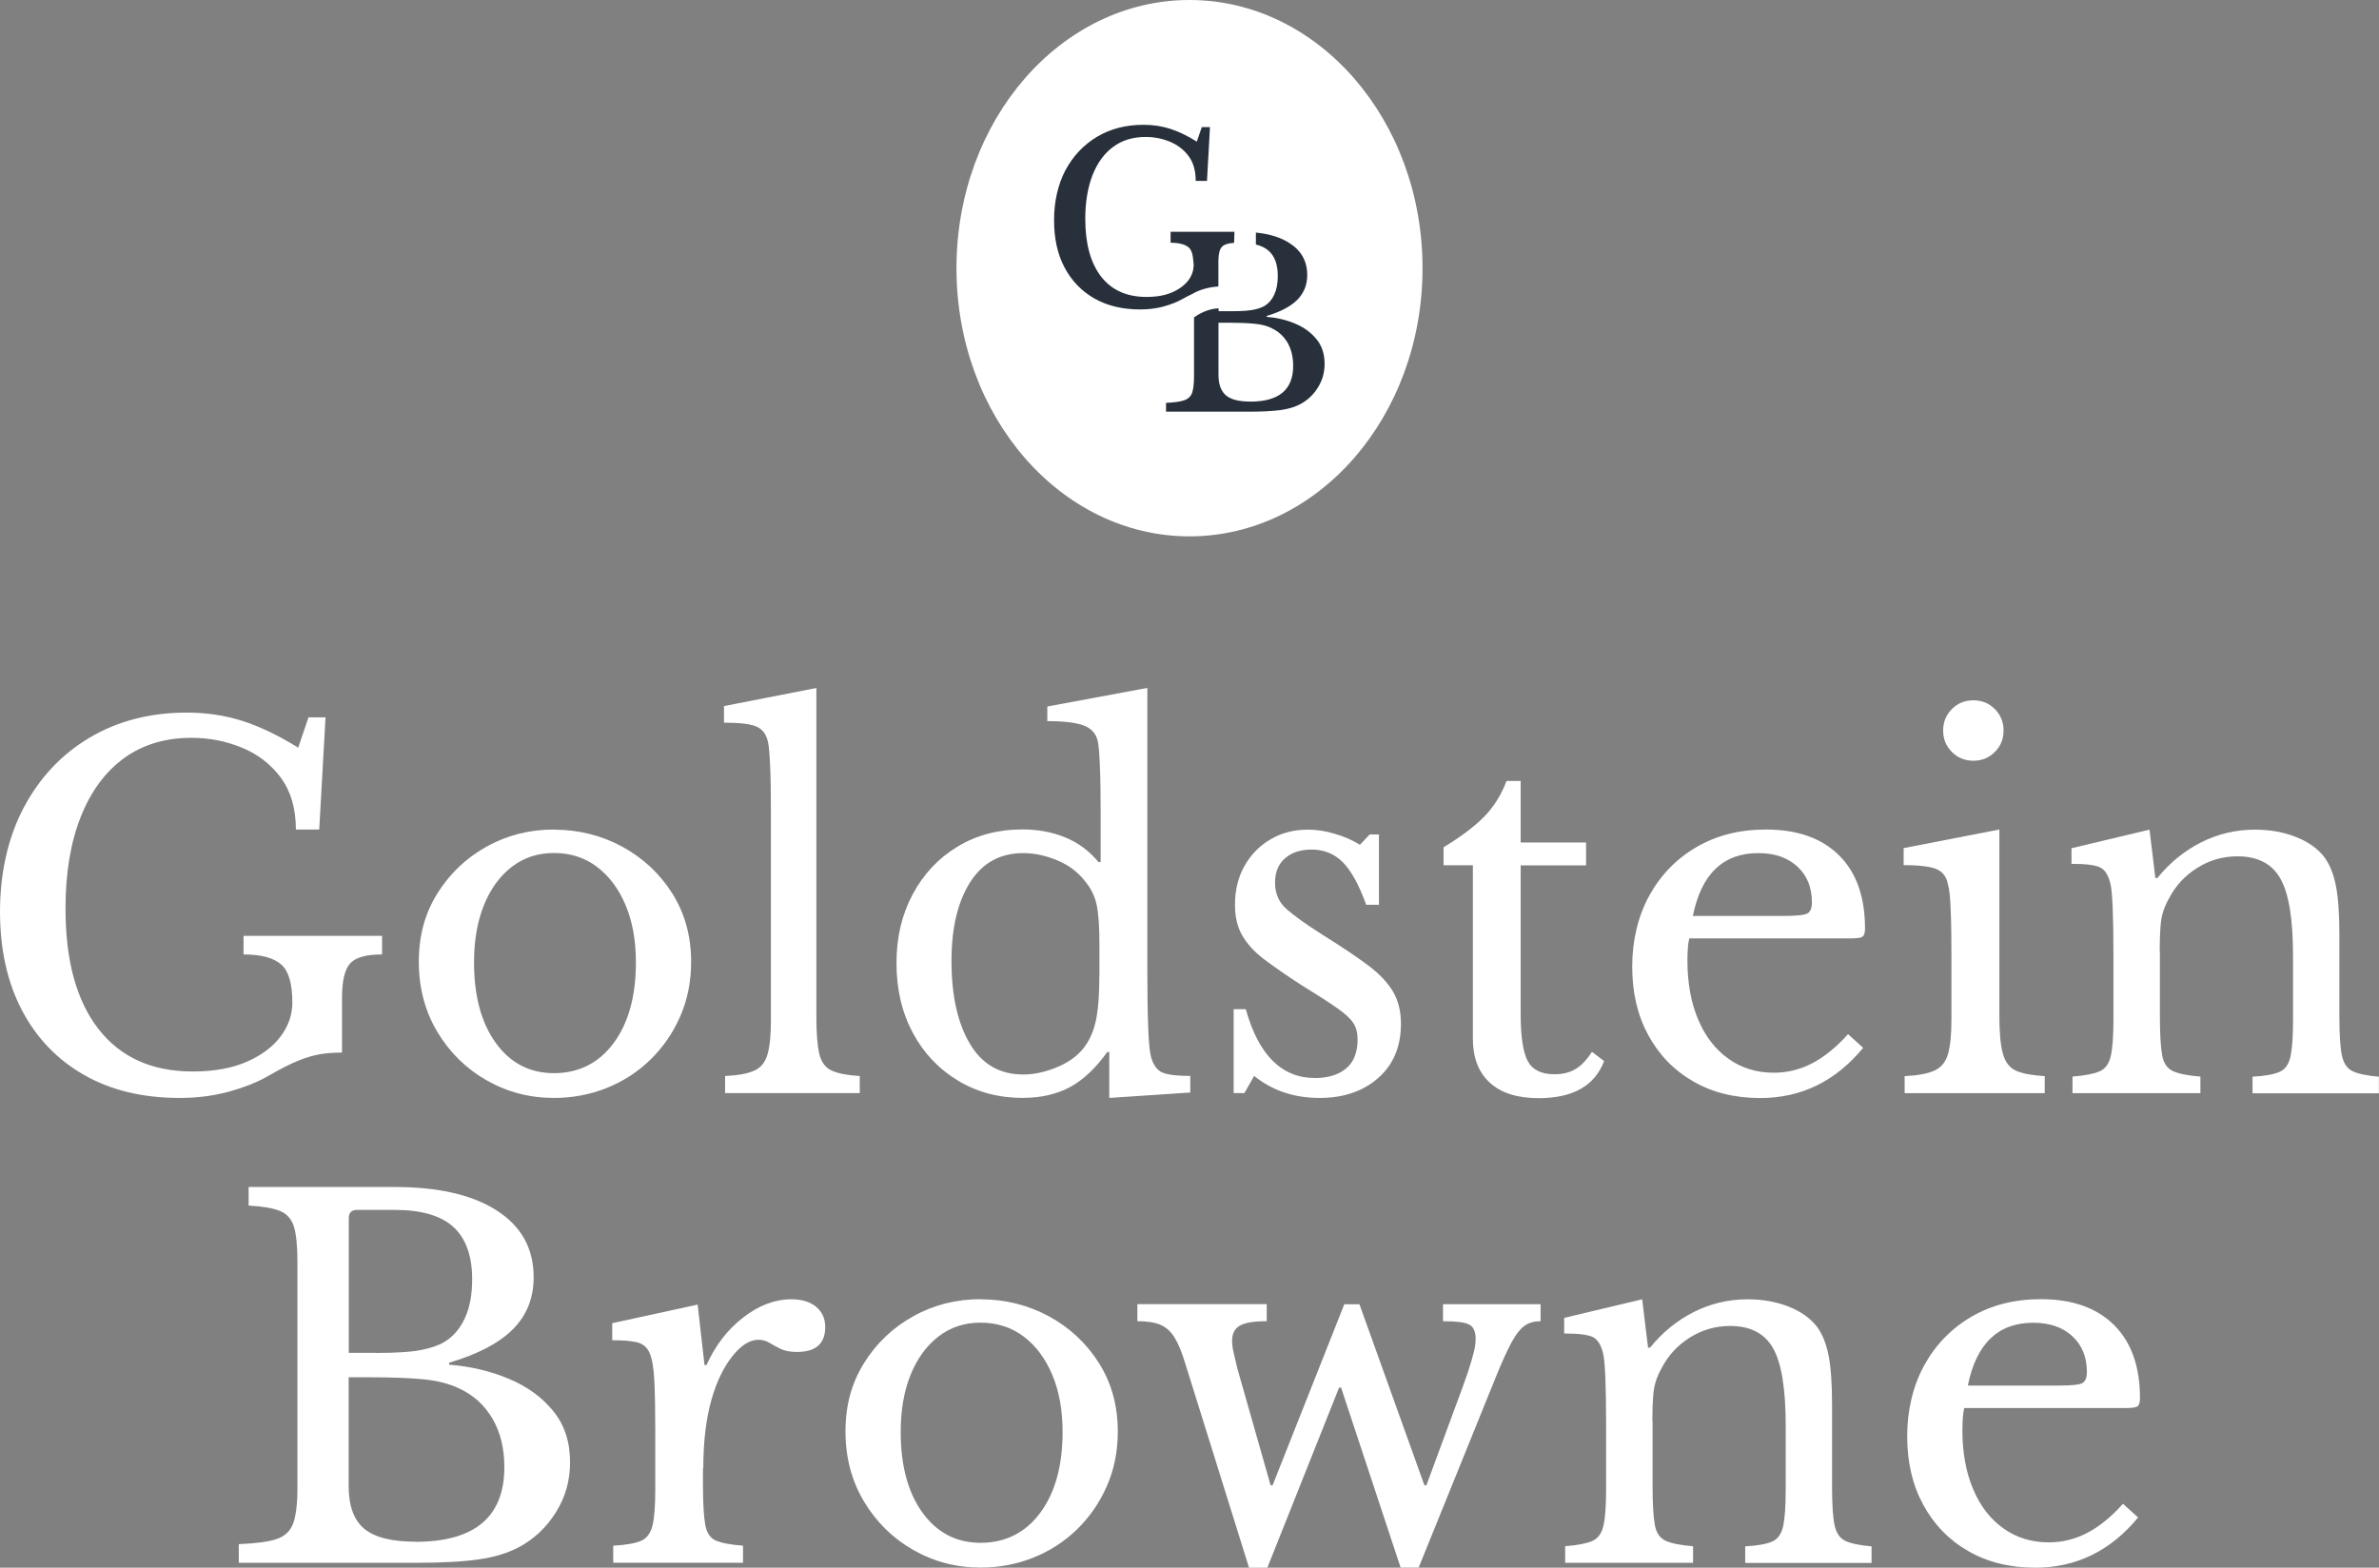
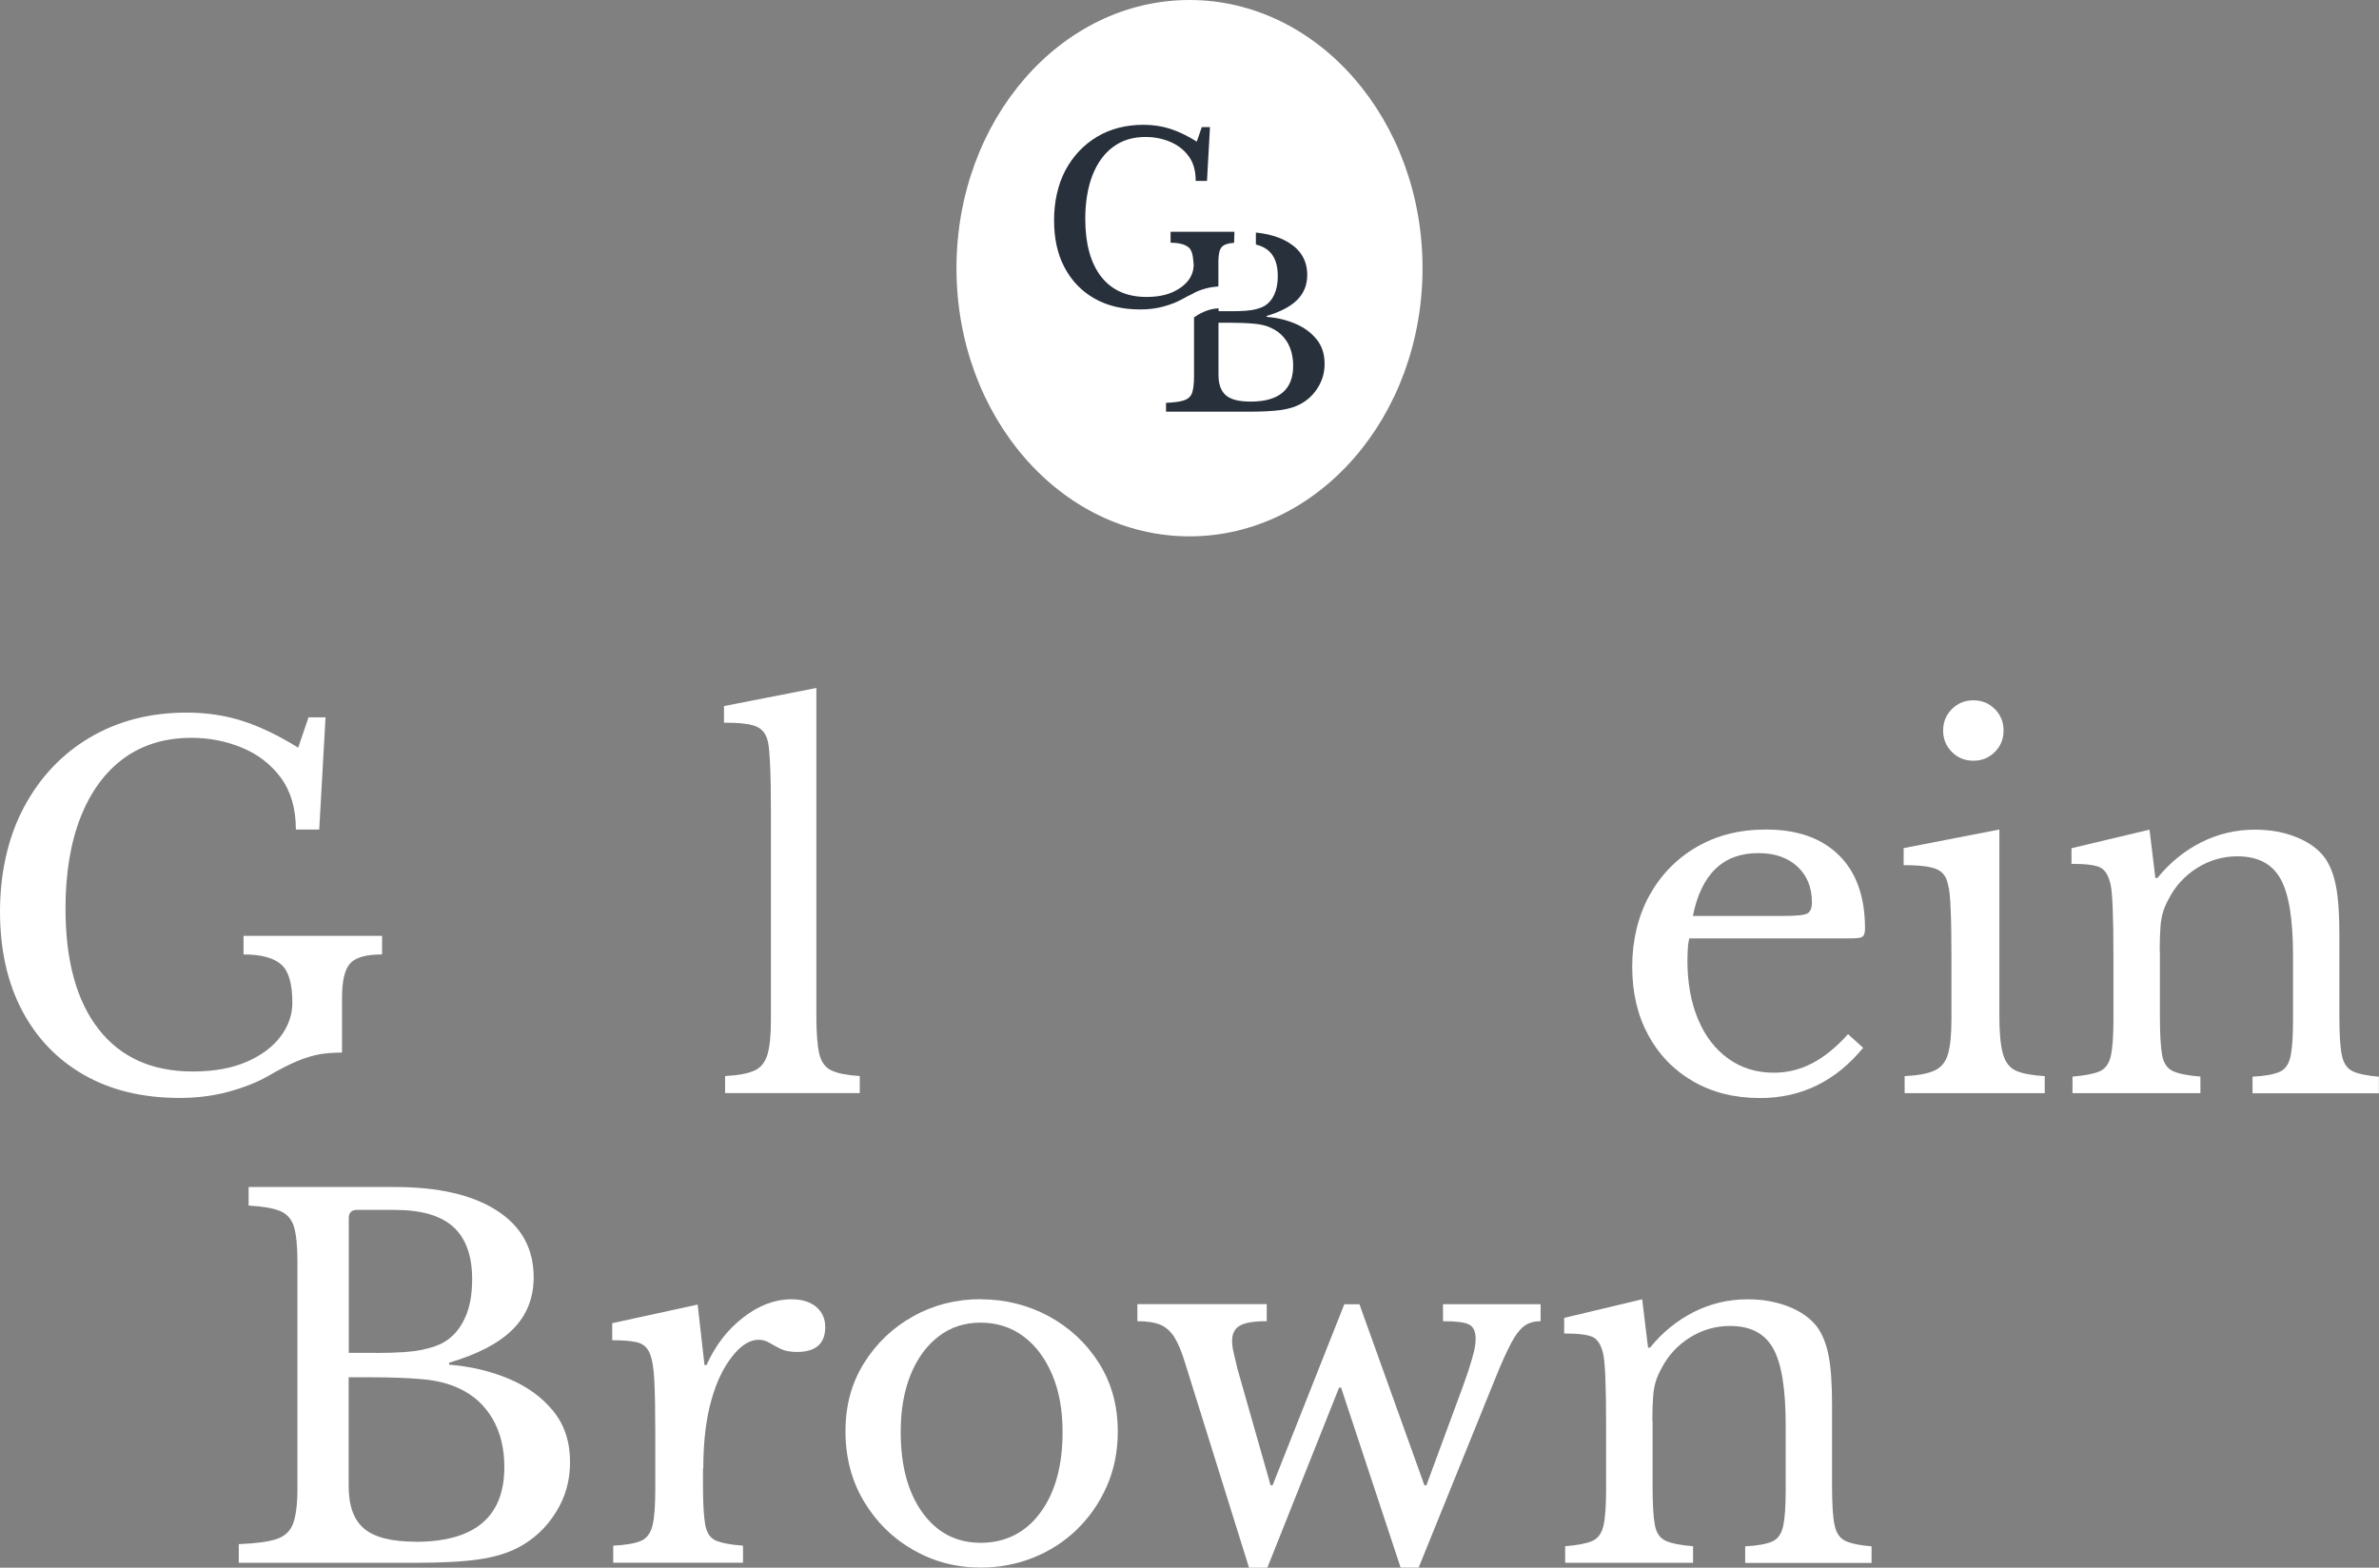
<svg xmlns="http://www.w3.org/2000/svg" id="Layer_1" width="215" height="141.7" version="1.1" viewBox="0 0 215 141.7">
  <rect x="0" y="0" width="215" height="141.7" fill="#808080" stroke="none" />
  <g>
    <g>
      <path d="M21.58,141.25v-1.68c1.53-.06,2.67-.21,3.42-.46.75-.25,1.25-.73,1.5-1.43s.38-1.75.38-3.13v-20.55c0-1.38-.11-2.42-.31-3.11-.21-.69-.63-1.17-1.26-1.43-.63-.26-1.58-.42-2.84-.49v-1.68h13.19c3.97,0,7.05.71,9.26,2.14,2.21,1.43,3.31,3.43,3.31,6.02,0,1.88-.63,3.45-1.88,4.7s-3.17,2.26-5.76,3.02v.18c1.91.15,3.7.57,5.36,1.26,1.66.69,3.01,1.66,4.03,2.91,1.03,1.25,1.54,2.8,1.54,4.65,0,1.65-.42,3.16-1.28,4.52-.85,1.37-1.97,2.42-3.35,3.16-1,.53-2.21.9-3.64,1.1-1.43.21-3.36.31-5.8.31h-15.88ZM33.98,122.29c1.91,0,3.31-.1,4.19-.29s1.56-.43,2.03-.73c.76-.47,1.37-1.17,1.81-2.12.44-.94.66-2.11.66-3.53,0-2.11-.57-3.69-1.7-4.72s-2.9-1.54-5.31-1.54h-3.39c-.5,0-.75.25-.75.75v12.17h2.47,0ZM37.55,139.36c5.35,0,8.03-2.25,8.03-6.75,0-1.7-.36-3.17-1.08-4.39-.72-1.22-1.71-2.12-2.98-2.71-.91-.44-2-.72-3.28-.84-1.28-.12-2.86-.18-4.74-.18h-1.99v9.83c0,1.79.47,3.08,1.41,3.86.94.78,2.48,1.17,4.63,1.17h0Z" fill="#fff" />
      <path d="M63.53,132.74v1.5c0,1.62.07,2.8.2,3.55s.45,1.24.97,1.46,1.33.38,2.45.46v1.54h-11.73v-1.54c1.15-.06,1.99-.21,2.52-.44.53-.23.87-.71,1.04-1.43s.24-1.81.24-3.28v-5.16c0-2-.03-3.57-.09-4.7s-.21-1.95-.44-2.45c-.23-.5-.62-.81-1.15-.93s-1.26-.18-2.21-.18v-1.54l7.72-1.68.62,5.47h.18c.79-1.77,1.89-3.2,3.31-4.3,1.41-1.1,2.87-1.65,4.37-1.65.94,0,1.68.23,2.23.68.54.46.82,1.06.82,1.83,0,1.5-.85,2.25-2.56,2.25-.62,0-1.12-.1-1.5-.29s-.72-.38-1.01-.55c-.3-.18-.62-.26-.97-.26-.79,0-1.59.51-2.38,1.52-.79,1.01-1.41,2.3-1.85,3.86-.5,1.74-.75,3.82-.75,6.26h-.01Z" fill="#fff" />
      <path d="M88.62,117.44c2.23,0,4.29.52,6.18,1.54,1.88,1.03,3.39,2.44,4.52,4.23s1.7,3.85,1.7,6.18c0,1.79-.33,3.44-.99,4.94-.66,1.5-1.56,2.8-2.69,3.9-1.13,1.1-2.45,1.96-3.95,2.56-1.5.6-3.09.9-4.76.9-2.21,0-4.23-.53-6.09-1.59s-3.34-2.52-4.45-4.37-1.68-3.97-1.68-6.35.56-4.38,1.68-6.18,2.6-3.2,4.45-4.23,3.88-1.54,6.09-1.54h0ZM88.62,119.55c-1.44,0-2.71.41-3.79,1.24s-1.93,1.98-2.53,3.46-.9,3.21-.9,5.18c0,3.03.65,5.46,1.96,7.28s3.06,2.74,5.27,2.74,4.06-.91,5.4-2.74c1.34-1.82,2-4.25,2-7.28,0-1.97-.31-3.69-.93-5.16s-1.48-2.63-2.58-3.46-2.41-1.26-3.9-1.26h0Z" fill="#fff" />
      <path d="M114.51,141.7h-1.63l-5.73-18.35c-.32-1.09-.66-1.91-1.01-2.47-.35-.56-.79-.94-1.3-1.15-.52-.21-1.2-.31-2.05-.31v-1.54h11.69v1.54c-1.15,0-1.96.13-2.42.4-.47.26-.71.72-.71,1.37,0,.3.04.64.13,1.04.09.4.21.89.35,1.48l3,10.54h.18l6.48-16.36h1.37l5.87,16.36h.18l2.64-7.15c.5-1.32.87-2.37,1.13-3.13.25-.76.42-1.37.53-1.81.1-.44.15-.82.15-1.15,0-.64-.19-1.07-.57-1.28-.38-.21-1.17-.31-2.38-.31v-1.54h8.82v1.54c-.56,0-1.04.13-1.43.4s-.8.78-1.21,1.54c-.41.76-.93,1.91-1.54,3.44l-6.84,16.89h-1.63l-5.38-16.27h-.18l-6.48,16.27h0Z" fill="#fff" />
      <path d="M149.35,128.42v5.91c0,1.59.07,2.75.2,3.48.13.74.46,1.22.99,1.46s1.35.4,2.47.49v1.5h-11.56v-1.5c1.09-.09,1.89-.24,2.42-.46s.87-.68,1.04-1.39c.16-.71.24-1.79.24-3.26v-5.87c0-3.53-.09-5.66-.26-6.4-.18-.79-.49-1.3-.93-1.52s-1.31-.33-2.6-.33v-1.41l7.05-1.68.53,4.37h.18c1.12-1.38,2.43-2.45,3.95-3.22,1.51-.76,3.14-1.15,4.87-1.15,1.35,0,2.59.22,3.7.66,1.12.44,1.97,1.05,2.56,1.81.5.68.85,1.55,1.06,2.63s.31,2.55.31,4.43v7.37c0,1.59.07,2.75.22,3.48.15.74.48,1.22.99,1.46s1.3.4,2.36.49v1.5h-11.42v-1.5c1.12-.06,1.93-.21,2.45-.44.52-.23.84-.71.99-1.43s.22-1.8.22-3.24v-5.82c0-3.32-.38-5.65-1.15-6.99-.76-1.34-2.06-2-3.88-2-1.29,0-2.5.34-3.62,1.04s-1.99,1.64-2.6,2.84c-.21.38-.37.76-.49,1.13s-.2.83-.24,1.37c-.04.54-.07,1.29-.07,2.23h0Z" fill="#fff" />
-       <path d="M191.86,135.92l1.37,1.24c-2.5,3.03-5.6,4.54-9.31,4.54-2.29,0-4.31-.5-6.04-1.5-1.74-1-3.09-2.39-4.06-4.17s-1.46-3.84-1.46-6.2.52-4.55,1.54-6.42c1.03-1.87,2.45-3.33,4.26-4.39,1.81-1.06,3.9-1.59,6.29-1.59,2.82,0,5.02.77,6.59,2.32s2.36,3.76,2.36,6.64c0,.38-.08.63-.24.73-.16.11-.53.15-1.13.15h-14.51c-.06.23-.11.52-.13.86s-.04.71-.04,1.13c0,2.03.32,3.81.97,5.34.64,1.53,1.56,2.71,2.74,3.55,1.17.84,2.54,1.26,4.1,1.26,1.21,0,2.35-.28,3.44-.84s2.18-1.44,3.26-2.64h0ZM177.84,125.24h8.11c1.21,0,1.95-.07,2.23-.22.28-.15.42-.49.42-1.01,0-1.35-.44-2.43-1.32-3.24-.88-.81-2.06-1.21-3.53-1.21-3.17,0-5.15,1.89-5.91,5.69h0Z" fill="#fff" />
    </g>
    <g>
      <path d="M16.23,99.24c-3.32,0-6.2-.69-8.62-2.07-2.42-1.38-4.3-3.33-5.62-5.84-1.32-2.52-1.99-5.49-1.99-8.93s.71-6.69,2.14-9.39,3.41-4.82,5.95-6.33,5.47-2.27,8.8-2.27c1.77,0,3.43.25,5.01.75,1.57.5,3.26,1.31,5.05,2.42l.93-2.74h1.54l-.57,10.14h-2.11c0-1.91-.46-3.47-1.37-4.7-.91-1.22-2.09-2.12-3.53-2.71-1.44-.59-2.95-.88-4.54-.88-2.38,0-4.42.62-6.11,1.85-1.69,1.24-2.99,3.01-3.9,5.31-.91,2.31-1.37,5.06-1.37,8.27,0,4.71.99,8.33,2.98,10.89,1.99,2.56,4.83,3.84,8.53,3.84,1.91,0,3.54-.3,4.87-.88s2.36-1.35,3.06-2.29c.71-.94,1.06-1.96,1.06-3.05,0-1.73-.34-2.9-1.04-3.48-.69-.59-1.81-.88-3.37-.88v-1.68h12.52v1.68c-1.44,0-2.41.27-2.89.82-.49.54-.73,1.58-.73,3.11v4.94c-.74,0-1.4.05-2.01.15-.6.11-1.26.3-1.99.6s-1.64.76-2.75,1.41c-1,.56-2.18,1.02-3.55,1.39-1.37.37-2.83.55-4.39.55h0Z" fill="#fff" />
-       <path d="M50.06,74.99c2.23,0,4.29.52,6.18,1.54,1.88,1.03,3.39,2.44,4.52,4.23s1.7,3.85,1.7,6.18c0,1.79-.33,3.44-.99,4.94s-1.56,2.8-2.69,3.9-2.45,1.96-3.95,2.56c-1.5.6-3.09.9-4.76.9-2.21,0-4.23-.53-6.09-1.59s-3.34-2.52-4.45-4.37-1.68-3.97-1.68-6.35.56-4.38,1.68-6.18c1.12-1.79,2.6-3.2,4.45-4.23,1.85-1.03,3.88-1.54,6.09-1.54h0ZM50.06,77.1c-1.44,0-2.71.41-3.79,1.24s-1.93,1.98-2.53,3.46-.9,3.21-.9,5.18c0,3.03.65,5.46,1.96,7.28s3.06,2.74,5.27,2.74,4.06-.91,5.4-2.74c1.34-1.82,2-4.25,2-7.28,0-1.97-.31-3.69-.93-5.16-.62-1.47-1.48-2.63-2.58-3.46-1.1-.84-2.41-1.26-3.9-1.26h0Z" fill="#fff" />
      <path d="M73.78,62.2v29.72c0,1.47.09,2.58.26,3.33.18.75.55,1.26,1.13,1.52.57.26,1.42.42,2.53.49v1.54h-12.17v-1.54c1.17-.06,2.06-.22,2.64-.49.59-.26.98-.75,1.19-1.46.21-.71.31-1.73.31-3.09v-19.01c0-1.59-.02-2.92-.07-3.99s-.11-1.8-.2-2.18c-.15-.68-.49-1.13-1.04-1.37s-1.52-.35-2.93-.35v-1.5l8.33-1.63h0Z" fill="#fff" />
-       <path d="M92.48,99.24c-2.21,0-4.18-.52-5.91-1.57-1.74-1.05-3.09-2.48-4.08-4.32-.98-1.84-1.47-3.93-1.47-6.29s.49-4.4,1.46-6.22,2.32-3.26,4.03-4.3c1.72-1.05,3.68-1.57,5.89-1.57,1.38,0,2.66.23,3.84.71,1.17.47,2.19,1.22,3.05,2.25h.18v-4.5c0-1.65-.02-3.05-.07-4.19-.04-1.15-.11-1.91-.2-2.29-.15-.64-.56-1.1-1.24-1.37-.68-.26-1.78-.4-3.31-.4v-1.32l9.04-1.68v25.45c0,2.03.02,3.7.07,5.01.04,1.31.12,2.24.24,2.8.18.71.48,1.18.9,1.43s1.32.38,2.67.38v1.5l-7.32.49v-4.15h-.18c-1.06,1.47-2.18,2.53-3.37,3.17s-2.6.97-4.21.97h0ZM99.36,88.26v-2.91c0-1.56-.08-2.73-.24-3.51-.16-.78-.48-1.46-.95-2.05-.65-.88-1.5-1.55-2.56-2-1.06-.45-2.1-.68-3.13-.68-2.09,0-3.69.88-4.81,2.64-1.12,1.77-1.68,4.13-1.68,7.1,0,3.12.55,5.61,1.65,7.47,1.1,1.87,2.71,2.8,4.83,2.8,1.03,0,2.1-.24,3.22-.73,1.12-.49,1.96-1.17,2.52-2.05.41-.64.71-1.43.88-2.34s.26-2.16.26-3.75Z" fill="#fff" />
-       <path d="M113.34,97.26l-.88,1.54h-.97v-7.58h1.1c1.15,4.15,3.24,6.22,6.26,6.22,1.17,0,2.11-.29,2.8-.86.69-.57,1.04-1.45,1.04-2.63,0-.59-.12-1.08-.38-1.47-.25-.4-.74-.85-1.48-1.37-.74-.52-1.82-1.21-3.26-2.1-1.32-.85-2.42-1.62-3.31-2.29s-1.54-1.39-1.99-2.16c-.44-.76-.66-1.69-.66-2.78,0-1.35.3-2.53.88-3.55.59-1.01,1.37-1.81,2.36-2.38.98-.57,2.1-.86,3.33-.86.79,0,1.62.12,2.47.38.85.25,1.6.58,2.25.99l.88-.93h.84v6.35h-1.15c-.65-1.79-1.35-3.07-2.11-3.84-.76-.76-1.7-1.15-2.82-1.15-1,0-1.8.26-2.41.79-.6.53-.9,1.26-.9,2.21s.34,1.77,1.04,2.38,1.79,1.4,3.28,2.34c1.7,1.06,3.07,1.98,4.1,2.75,1.03.78,1.78,1.58,2.25,2.38.47.81.71,1.77.71,2.89,0,2.06-.68,3.69-2.05,4.9-1.37,1.21-3.14,1.81-5.31,1.81-2.29,0-4.26-.66-5.91-1.99h0Z" fill="#fff" />
-       <path d="M133.1,78.21h-2.64v-1.63c1.56-.94,2.78-1.86,3.66-2.75.88-.9,1.56-1.98,2.03-3.24h1.28v5.56h5.91v2.07h-5.91v13.41c0,2.06.21,3.48.64,4.28.42.79,1.23,1.19,2.41,1.19.74,0,1.37-.15,1.89-.46.53-.31,1.03-.83,1.5-1.57l1.1.84c-.85,2.23-2.82,3.35-5.91,3.35-1.94,0-3.42-.47-4.43-1.41-1.02-.94-1.52-2.26-1.52-3.97v-15.66h0Z" fill="#fff" />
      <path d="M167.01,93.47l1.37,1.24c-2.5,3.03-5.6,4.54-9.31,4.54-2.29,0-4.31-.5-6.04-1.5-1.74-1-3.09-2.39-4.06-4.17s-1.46-3.84-1.46-6.2.52-4.55,1.54-6.42c1.03-1.87,2.45-3.33,4.26-4.39s3.9-1.59,6.29-1.59c2.82,0,5.02.77,6.59,2.32,1.57,1.54,2.36,3.76,2.36,6.64,0,.38-.08.63-.24.73-.16.11-.53.15-1.13.15h-14.51c-.06.23-.11.52-.13.86s-.04.71-.04,1.13c0,2.03.32,3.81.97,5.34.64,1.53,1.56,2.71,2.74,3.55,1.17.84,2.54,1.26,4.1,1.26,1.21,0,2.35-.28,3.44-.84s2.18-1.44,3.26-2.64h0ZM152.99,82.79h8.11c1.21,0,1.95-.07,2.23-.22.28-.15.42-.49.42-1.01,0-1.35-.44-2.43-1.32-3.24-.88-.81-2.06-1.21-3.53-1.21-3.17,0-5.15,1.89-5.91,5.69h0Z" fill="#fff" />
      <path d="M180.69,74.99v16.8c0,1.5.1,2.64.31,3.42.21.78.6,1.3,1.19,1.57.59.26,1.46.42,2.6.49v1.54h-12.66v-1.54c1.21-.06,2.11-.23,2.71-.51.6-.28,1.01-.78,1.21-1.5.21-.72.31-1.77.31-3.16v-5.65c0-1.7-.02-3.12-.07-4.23-.04-1.12-.12-1.87-.24-2.25-.12-.68-.45-1.14-.99-1.39-.54-.25-1.55-.38-3.02-.38v-1.54l8.64-1.68h0ZM175.61,66.03c0-.76.26-1.41.79-1.94.53-.53,1.17-.79,1.94-.79s1.41.26,1.94.79c.53.53.79,1.17.79,1.94s-.26,1.41-.79,1.94c-.53.53-1.17.79-1.94.79s-1.41-.26-1.94-.79c-.53-.53-.79-1.17-.79-1.94Z" fill="#fff" />
      <path d="M195.2,85.97v5.91c0,1.59.07,2.75.2,3.48.13.74.46,1.22.99,1.46s1.35.4,2.47.49v1.5h-11.56v-1.5c1.09-.09,1.89-.24,2.42-.46s.87-.68,1.04-1.39c.16-.71.24-1.79.24-3.26v-5.87c0-3.53-.09-5.66-.26-6.4-.18-.79-.49-1.3-.93-1.52s-1.31-.33-2.6-.33v-1.41l7.05-1.68.53,4.37h.18c1.12-1.38,2.43-2.45,3.95-3.22,1.51-.76,3.14-1.15,4.87-1.15,1.35,0,2.59.22,3.7.66,1.12.44,1.97,1.05,2.56,1.81.5.68.85,1.55,1.06,2.63s.31,2.55.31,4.43v7.37c0,1.59.07,2.75.22,3.48.15.74.48,1.22.99,1.46s1.3.4,2.36.49v1.5h-11.42v-1.5c1.12-.06,1.93-.21,2.45-.44.52-.23.84-.71.99-1.43s.22-1.8.22-3.24v-5.82c0-3.32-.38-5.65-1.15-6.99-.76-1.34-2.06-2-3.88-2-1.29,0-2.5.34-3.62,1.04s-1.99,1.64-2.6,2.84c-.21.38-.37.76-.49,1.13-.12.37-.2.83-.24,1.37-.04.54-.07,1.28-.07,2.23h0Z" fill="#fff" />
    </g>
  </g>
  <g>
    <circle cx="107.92" cy="24.92" r="17.55" fill="#28303b" />
    <g>
      <path d="M107.5,0c-11.63,0-21.06,10.85-21.06,24.24s9.43,24.24,21.06,24.24,21.06-10.85,21.06-24.24S119.13,0,107.5,0ZM103.04,27.97c-1.59,0-2.97-.33-4.13-.99-1.17-.66-2.06-1.6-2.7-2.8-.64-1.2-.95-2.63-.95-4.28s.34-3.2,1.02-4.5c.69-1.29,1.64-2.3,2.85-3.03,1.22-.73,2.63-1.09,4.22-1.09.84,0,1.64.12,2.4.36.75.24,1.56.63,2.41,1.16l.45-1.31h.74l-.27,4.86h-1.02c0-.92-.21-1.67-.65-2.25-.43-.58-1-1.01-1.7-1.3-.69-.28-1.4-.42-2.18-.42-1.14,0-2.11.29-2.92.89-.81.59-1.43,1.44-1.87,2.55-.43,1.1-.66,2.43-.66,3.96,0,2.25.48,3.99,1.43,5.22.95,1.22,2.32,1.84,4.1,1.84.91,0,1.69-.14,2.33-.42.64-.28,1.13-.65,1.47-1.1.31-.41.45-.87.47-1.35,0-.13-.02-.2-.03-.32-.04-.61-.15-1.05-.43-1.29-.33-.28-.89-.42-1.63-.42v-.99h5.77l-.03,1c-.54.03-.91.15-1.11.37-.21.23-.28.6-.31,1.17v2.4c-.63.04-1.6.22-2.38.69h0c-.26.12-.54.26-.89.46-.48.27-1.05.49-1.71.67-.65.18-1.36.26-2.1.26h0ZM119.11,35.02c-.41.66-.94,1.16-1.6,1.51-.48.26-1.06.43-1.74.53-.69.09-1.61.15-2.78.15h-7.61v-.8c.74-.03,1.28-.1,1.64-.23.36-.12.6-.35.72-.68.11-.34.17-.84.17-1.5v-5.31c.3-.22,1.18-.79,2.22-.82v.26h1.19c.91,0,1.58-.05,2-.14.42-.09.75-.21.98-.35.37-.23.66-.56.86-1.01.21-.45.32-1.01.32-1.69,0-1.01-.27-1.77-.81-2.26-.3-.27-.69-.46-1.17-.58v-1.08c1.25.13,2.27.45,3.05.96,1.06.68,1.59,1.64,1.59,2.88,0,.9-.31,1.65-.91,2.25-.6.6-1.52,1.08-2.76,1.45v.08c.92.07,1.77.27,2.57.61.79.33,1.44.8,1.93,1.4.49.59.74,1.34.74,2.23,0,.79-.2,1.51-.62,2.17h0Z" fill="#fff" />
      <path d="M114.93,29.66c-.44-.21-.97-.35-1.58-.4-.6-.06-1.37-.09-2.27-.09h-.96v4.72c0,.86.23,1.47.68,1.85s1.19.56,2.22.56c2.56,0,3.85-1.08,3.85-3.23,0-.82-.18-1.52-.51-2.1-.35-.58-.82-1.02-1.43-1.3Z" fill="#fff" />
    </g>
  </g>
</svg>